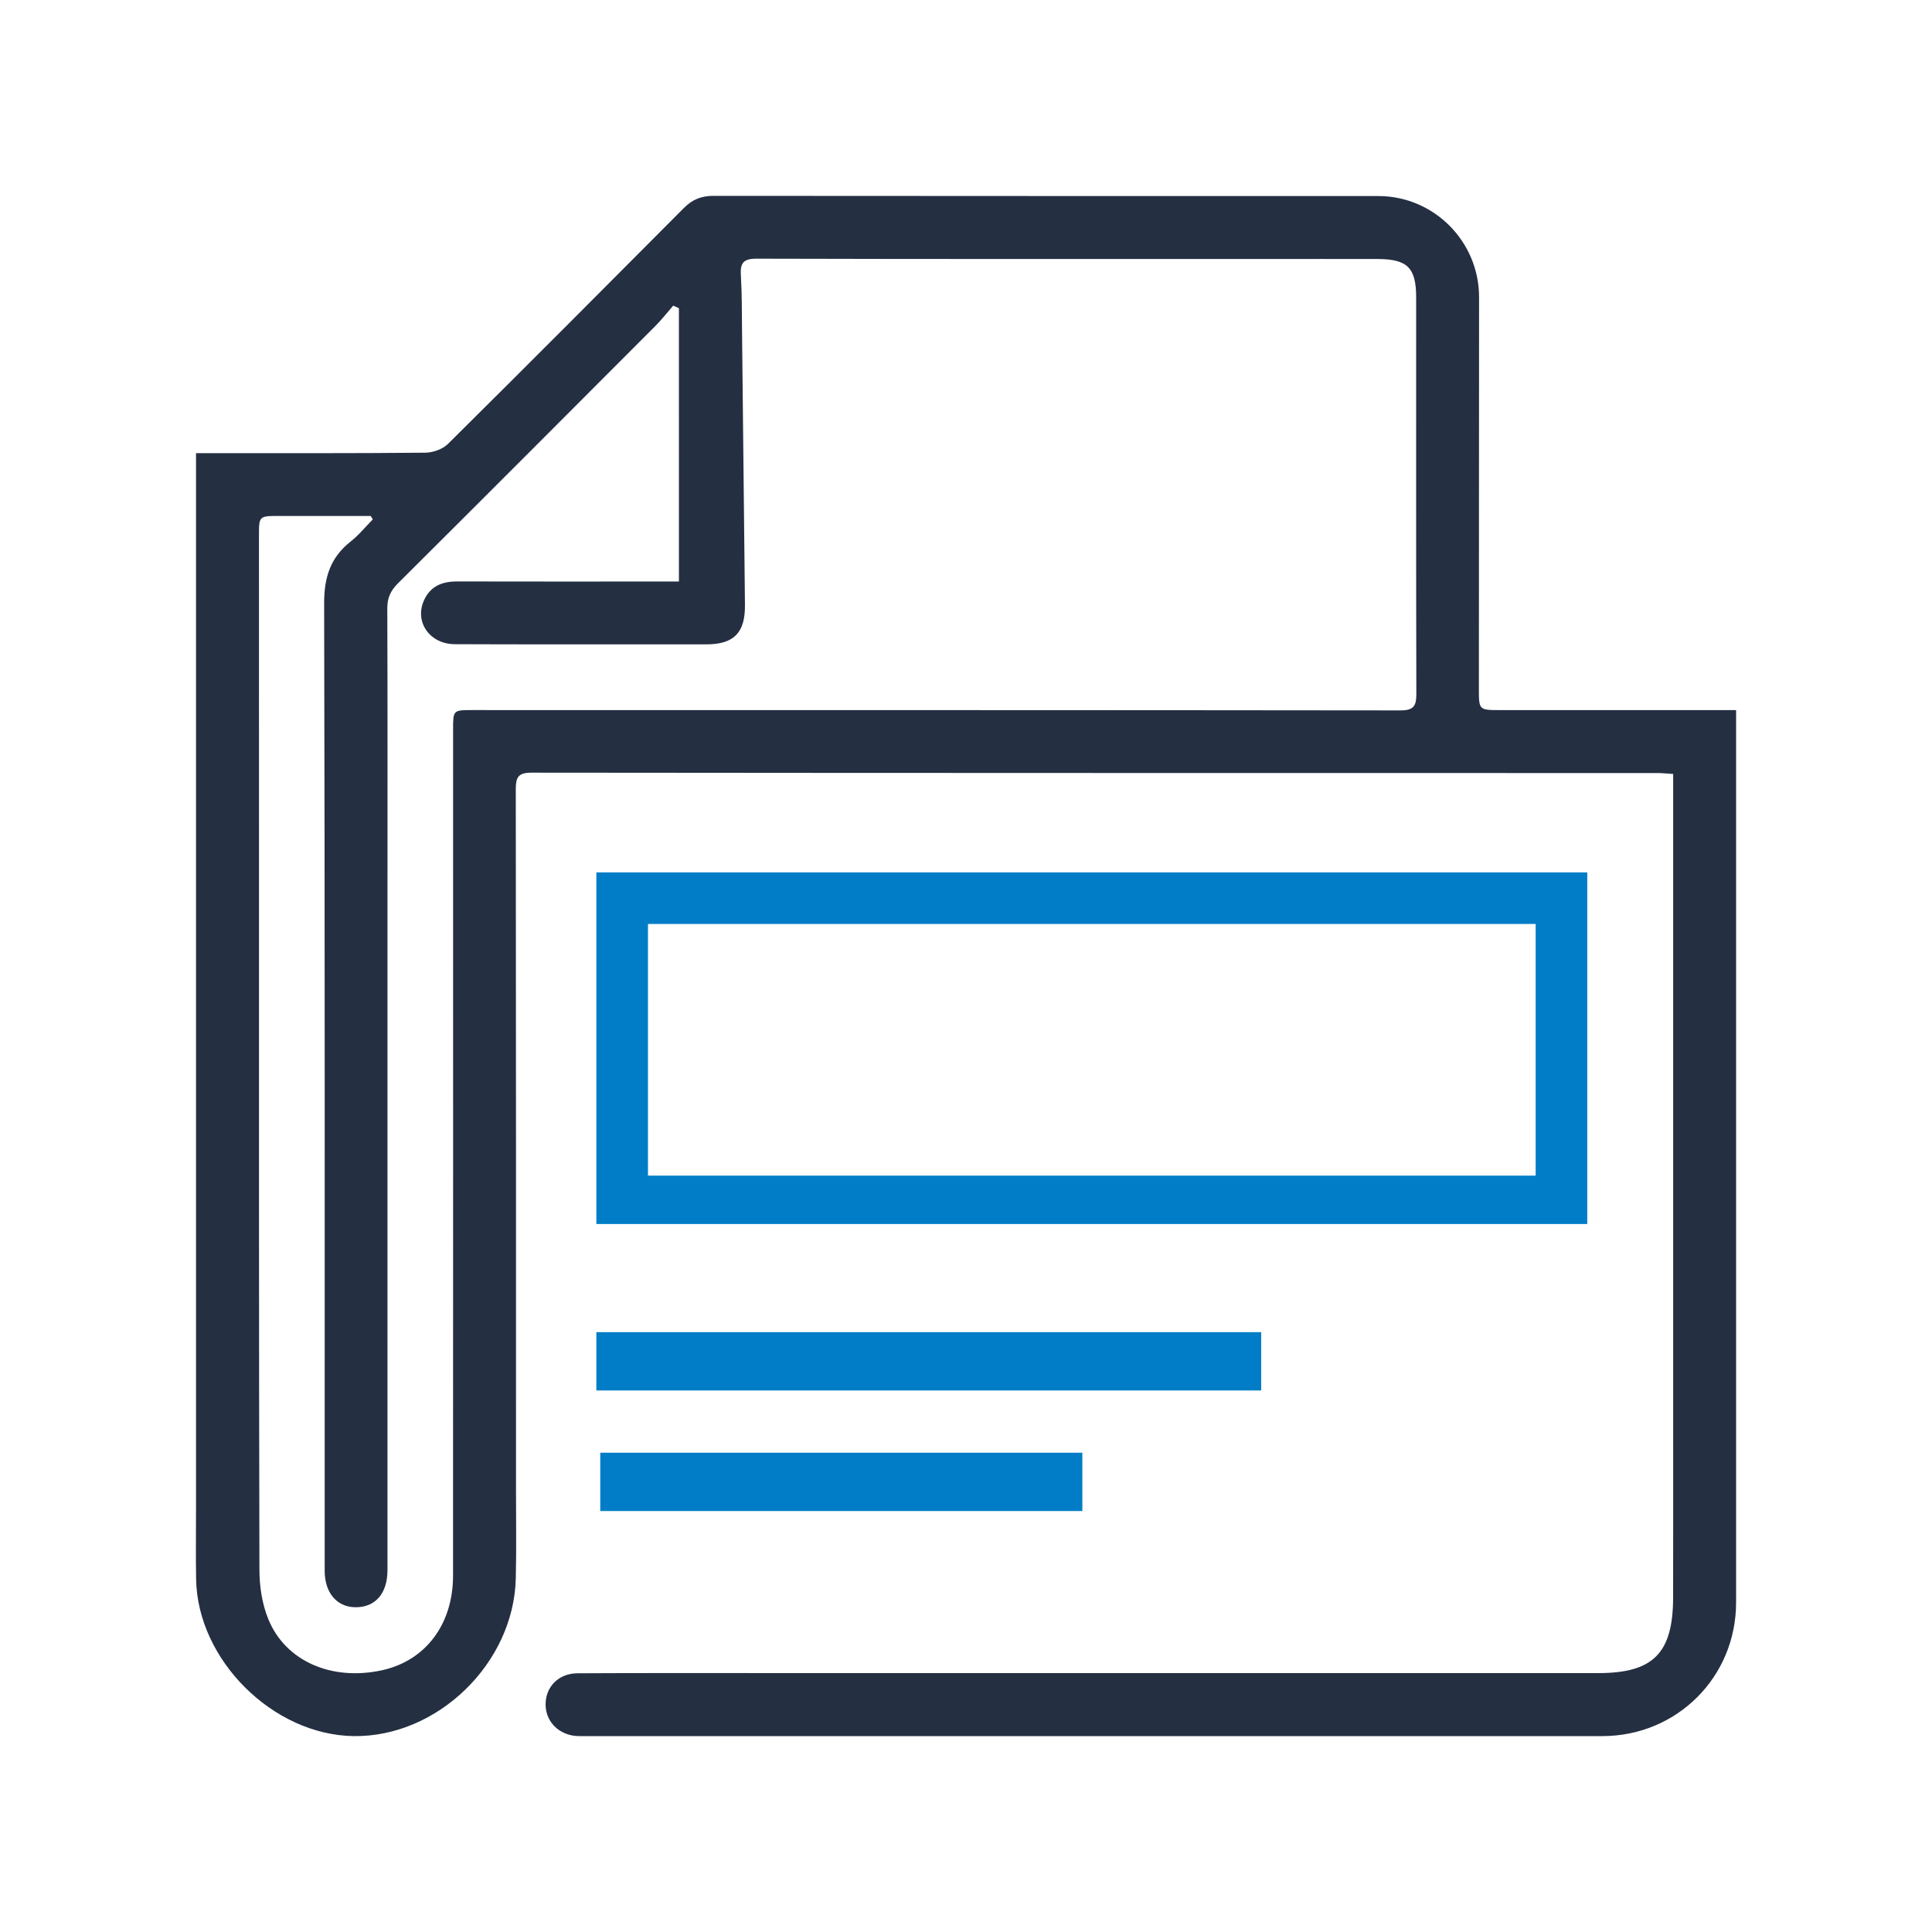
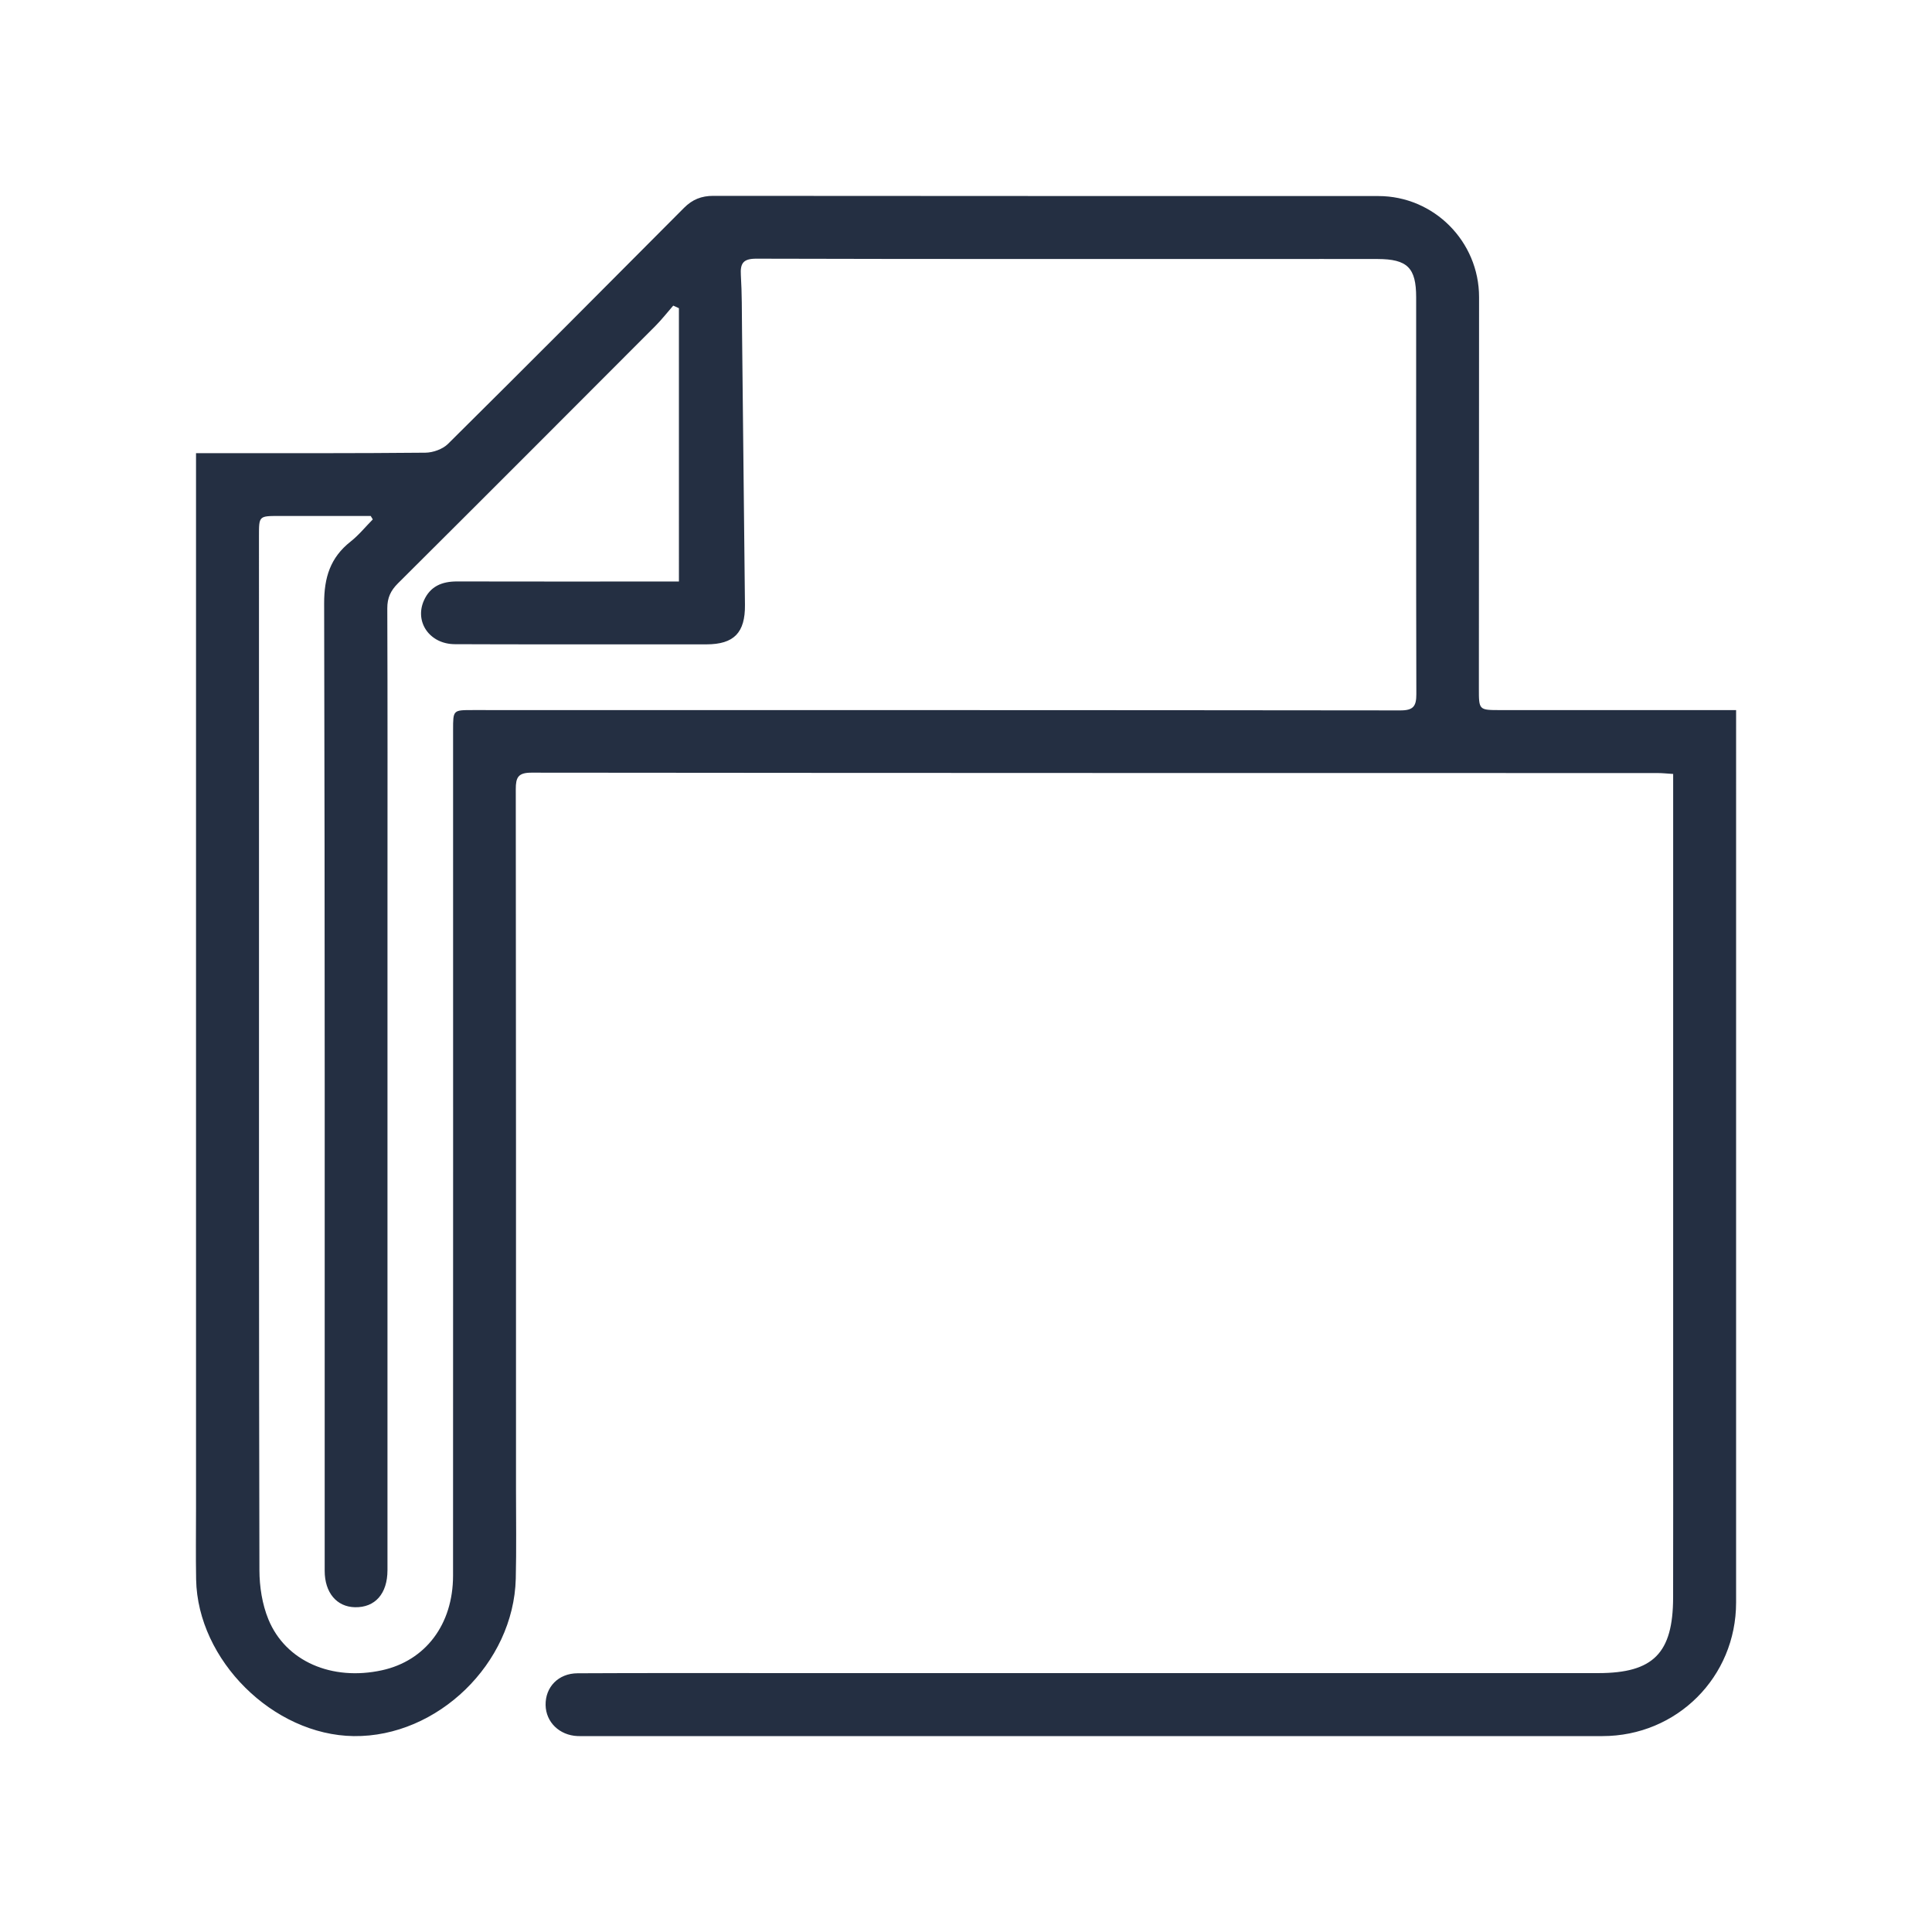
<svg xmlns="http://www.w3.org/2000/svg" version="1.1" id="Layer_1" x="0" y="0" width="200" height="200" xml:space="preserve">
  <style>.st3{fill:#007dc6}</style>
  <g>
    <path d="M179.721,73.509c0,0.706-0,1.216-0,1.725 c0,30.219,0.001,60.438-0.001,90.658c-0.001,7.708-6.127,13.828-13.841,13.828 c-35.035,0.002-70.071,0.001-105.106,0.001c-0.331,0-0.662,0.01-0.991-0.004 c-1.873-0.083-3.269-1.442-3.302-3.206c-0.034-1.864,1.318-3.284,3.305-3.294 c6.705-0.034,13.409-0.019,20.114-0.019c28.519,0.001,57.038,0.009,85.557,0.001 c5.698-0.002,7.731-2.067,7.744-7.815c0.016-6.563,0.005-13.126,0.005-19.689 c0-21.2,0-42.401,0-63.601c0-0.606,0-1.212,0-1.974 c-0.614-0.037-1.11-0.094-1.607-0.094c-38.86-0.006-77.72,0.001-116.579-0.04 c-1.38-0.001-1.627,0.487-1.626,1.708c0.028,24.175,0.023,48.35,0.023,72.525 c0,3.069,0.051,6.14-0.024,9.207c-0.217,8.767-8.103,16.404-16.77,16.295 c-8.343-0.104-16.165-7.861-16.32-16.212c-0.045-2.454-0.01-4.91-0.01-7.366 c-0-35.744-0-71.487-0-107.231c0-0.603,0-1.206,0-2 c0.69,0,1.241,0,1.791-0c7.319-0.003,14.638,0.022,21.955-0.05 c0.794-0.008,1.789-0.366,2.341-0.913c8.183-8.109,16.312-16.273,24.438-24.439 c0.853-0.857,1.796-1.236,3.022-1.235c22.948,0.024,45.896,0.014,68.844,0.02 c5.749,0.001,10.429,4.698,10.429,10.466c0,13.504-0.012,27.008-0.019,40.512 c-0.001,2.227,0.001,2.235,2.198,2.236c7.508,0.004,15.015,0.001,22.523,0.001 C178.378,73.509,178.94,73.509,179.721,73.509z M70.281,31.904 c-0.196-0.089-0.392-0.177-0.588-0.266c-0.617,0.707-1.195,1.452-1.856,2.115 c-8.869,8.89-17.741,17.777-26.642,26.635c-0.758,0.755-1.106,1.501-1.102,2.586 c0.037,9.914,0.019,19.828,0.019,29.742c0,23.275,0.005,46.549-0.001,69.824 c-0.001,2.446-1.285,3.88-3.362,3.84c-1.896-0.037-3.138-1.511-3.138-3.77 c-0.003-33.378,0.028-66.757-0.056-100.135c-0.007-2.692,0.636-4.753,2.739-6.412 c0.844-0.666,1.536-1.524,2.297-2.295c-0.071-0.118-0.142-0.236-0.214-0.355 c-3.151,0-6.302,0.001-9.453-0c-2.118-0.001-2.117-0.003-2.116,2.057 c0.002,11.236,0.003,22.472,0.003,33.708c0.002,24.455-0.015,48.91,0.044,73.364 c0.004,1.706,0.285,3.528,0.929,5.094c1.791,4.358,6.581,6.399,11.756,5.269 c4.5-0.983,7.358-4.741,7.359-9.797c0.011-29.176,0.007-58.352,0.004-87.527 c-0-2.085-0.011-2.075,2.039-2.075c32.008,0.003,64.017-0.004,96.025,0.034 c1.346,0.002,1.655-0.434,1.652-1.693c-0.035-13.691-0.016-27.382-0.019-41.073 c-0.001-3.053-0.905-3.952-3.986-3.962c-3.871-0.012-7.742,0-11.614,0 c-17.562-0.001-35.124,0.013-52.686-0.034c-1.362-0.004-1.699,0.452-1.621,1.709 c0.116,1.883,0.1,3.775,0.121,5.663c0.104,9.489,0.203,18.977,0.303,28.466 c0.03,2.881-1.137,4.081-3.979,4.087c-1.794,0.004-3.588-0.001-5.382-0.002 c-6.893-0.002-13.785,0.014-20.678-0.016c-2.592-0.011-4.181-2.29-3.199-4.513 c0.655-1.483,1.877-1.986,3.438-1.981c7.129,0.019,14.257,0.007,21.386,0.006 c0.551-0,1.101-0,1.579-0C70.281,50.637,70.281,41.27,70.281,31.904z" fill="#242f42" />
-     <path class="st3" d="M61.735 126.708c0-12.022 0-24.045 0-36.401 41.411 0 61.168 0 102.579 0 0 12.022 0 24.045 0 36.401C122.903 126.708 103.146 126.708 61.735 126.708zM67.078 95.65c0 8.683 0 17.366 0 26.049 37.737 0 54.155 0 91.893 0 0-8.683 0-17.366 0-26.049C120.899 95.65 104.815 95.65 67.078 95.65zM61.735 137.906c22.941 0 45.883 0 68.824 0 0 2.012 0 4.025 0 6.037-22.941 0-45.883 0-68.824 0C61.735 141.931 61.735 140.321 61.735 137.906zM112.045 150.383c0 2.012 0 4.025 0 6.037-16.502 0-33.406 0-49.907 0 0-2.012 0-4.025 0-6.037C78.639 150.383 95.141 150.383 112.045 150.383z" />
  </g>
</svg>